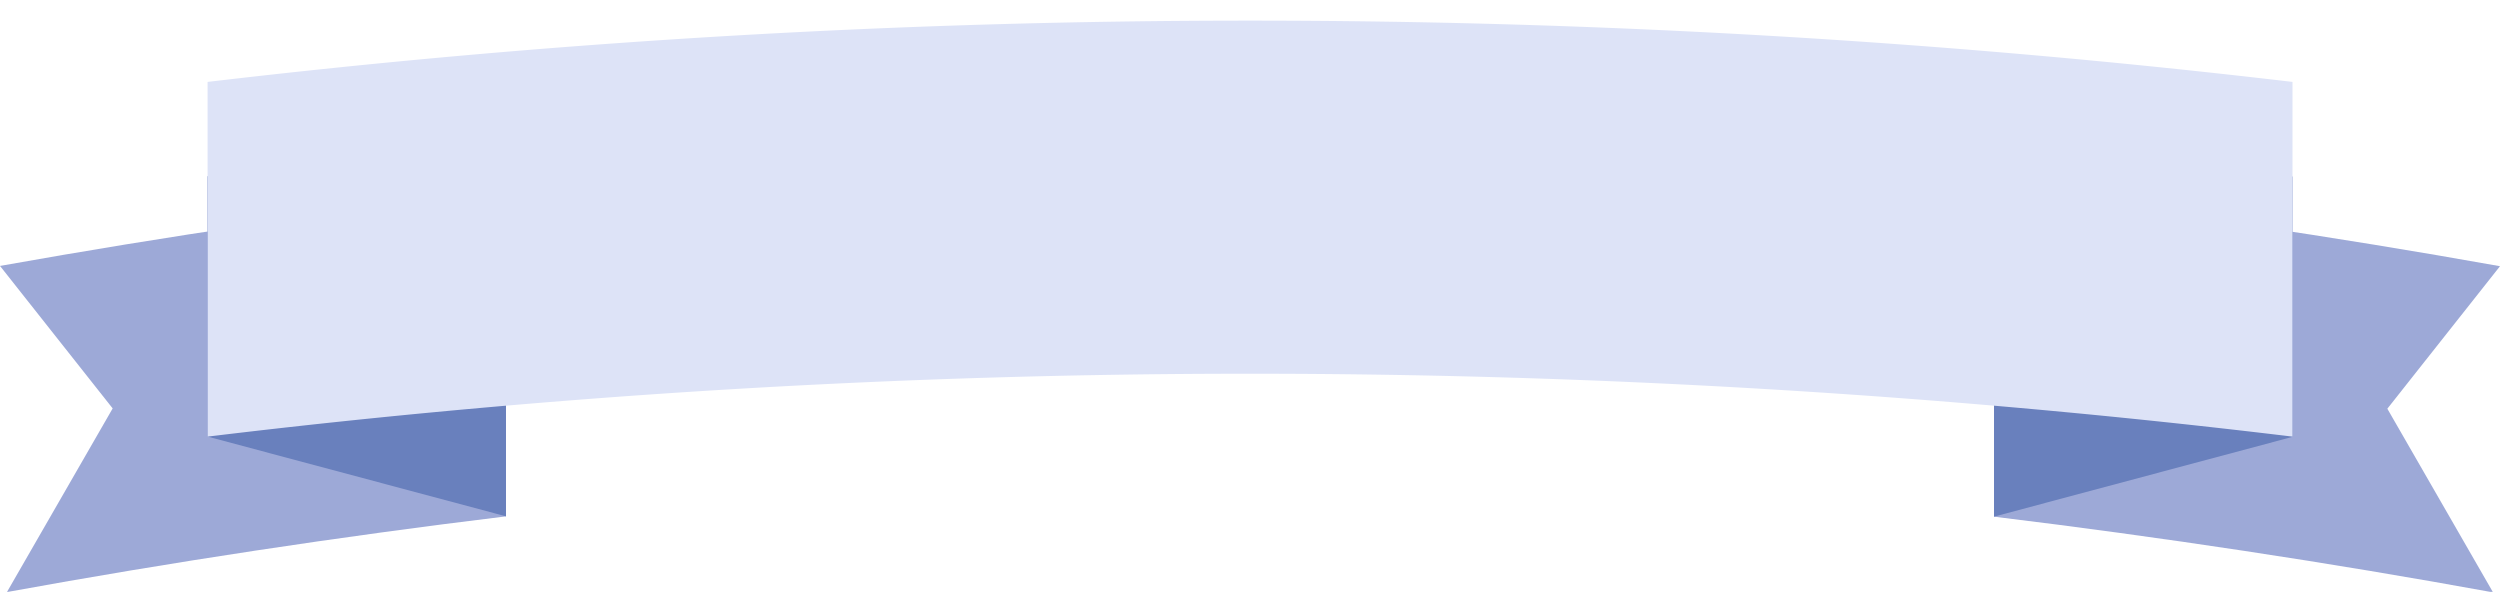
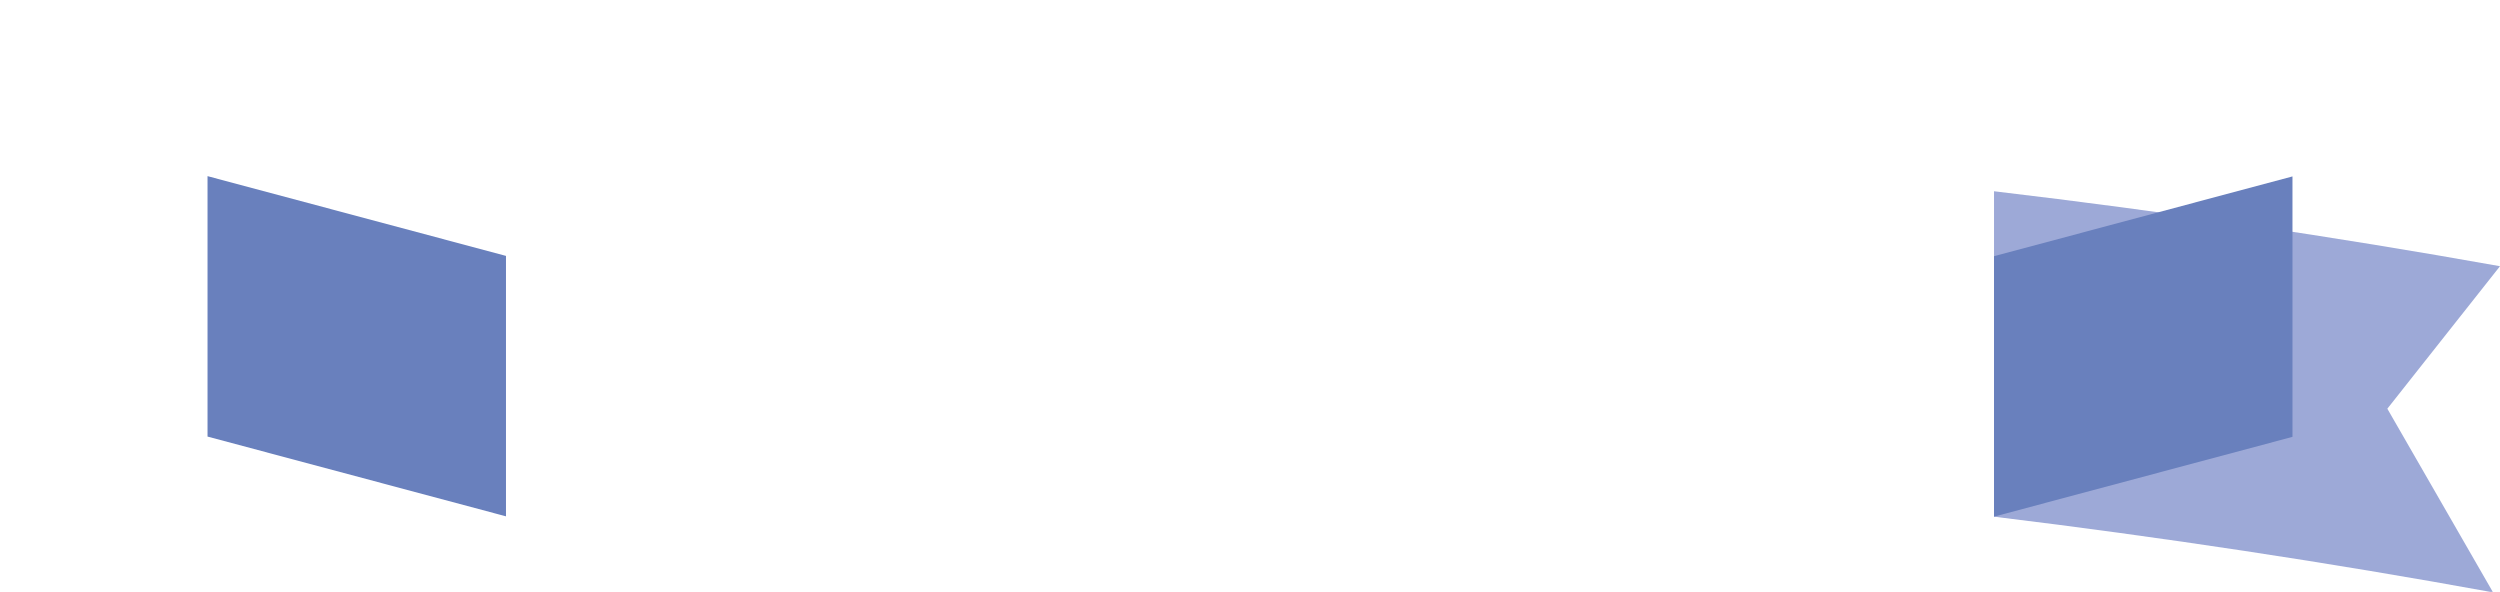
<svg xmlns="http://www.w3.org/2000/svg" fill="#000000" height="94.7" preserveAspectRatio="xMidYMid meet" version="1" viewBox="0.0 -3.3 400.0 94.7" width="400" zoomAndPan="magnify">
  <g data-name="Layer 2">
    <g data-name="Layer 2">
      <g id="change1_1">
-         <path d="M80.957,27.255Q40.108,32.087,0,39.248l18.027,22.8L1.112,91.428q39.54-7.2,79.845-12.109Z" fill="#9da9d7" />
-       </g>
+         </g>
      <g id="change1_2">
        <path d="M319.043,27.3Q359.893,32.133,400,39.293l-18.026,22.8,16.914,29.385q-39.541-7.2-79.845-12.109Z" fill="#9da9d7" />
      </g>
      <g id="change2_1">
        <path d="M33.205 24.882L33.205 66.552 80.957 79.314 80.957 37.644 33.205 24.882z" fill="#6980bd" />
      </g>
      <g id="change2_2">
        <path d="M366.795 24.927L366.795 66.598 319.043 79.36 319.043 37.689 366.795 24.927z" fill="#6980bd" />
      </g>
      <g id="change3_1">
-         <path d="M366.8,66.558V9.806a1423.426,1423.426,0,0,0-333.587,0V66.558a1387.327,1387.327,0,0,1,333.587,0" fill="#dde3f7" />
-       </g>
+         </g>
    </g>
  </g>
</svg>